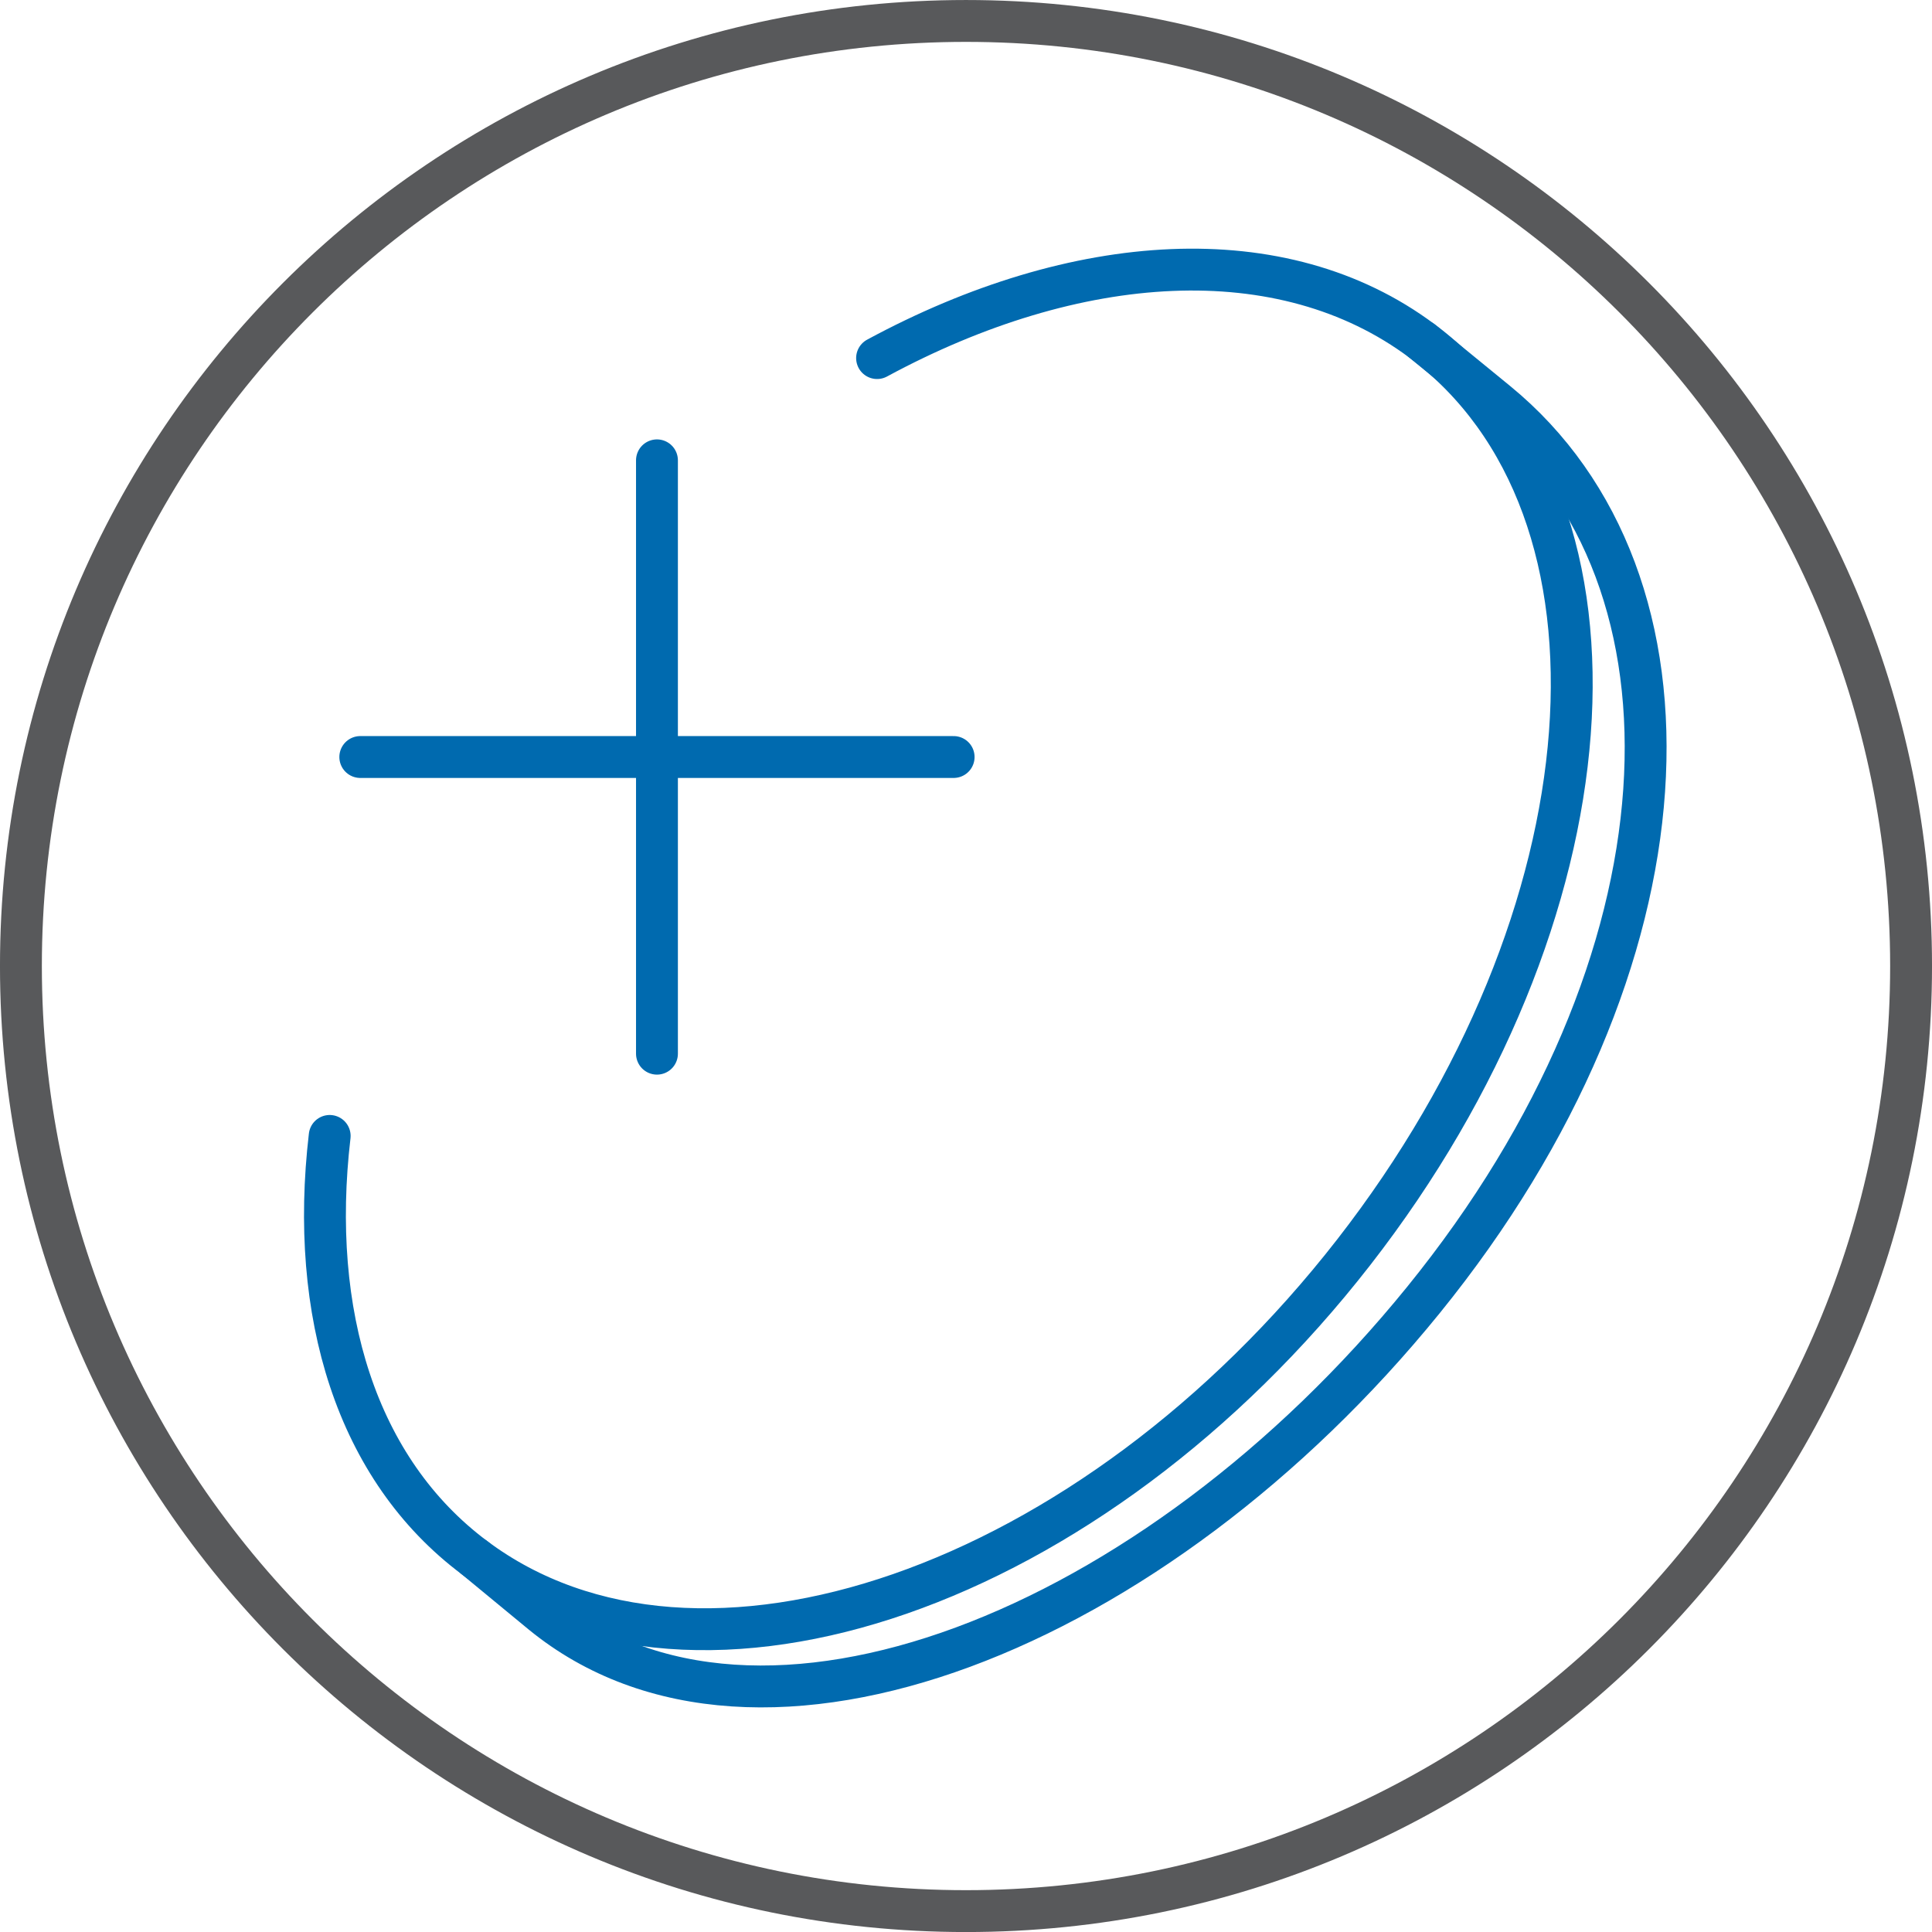
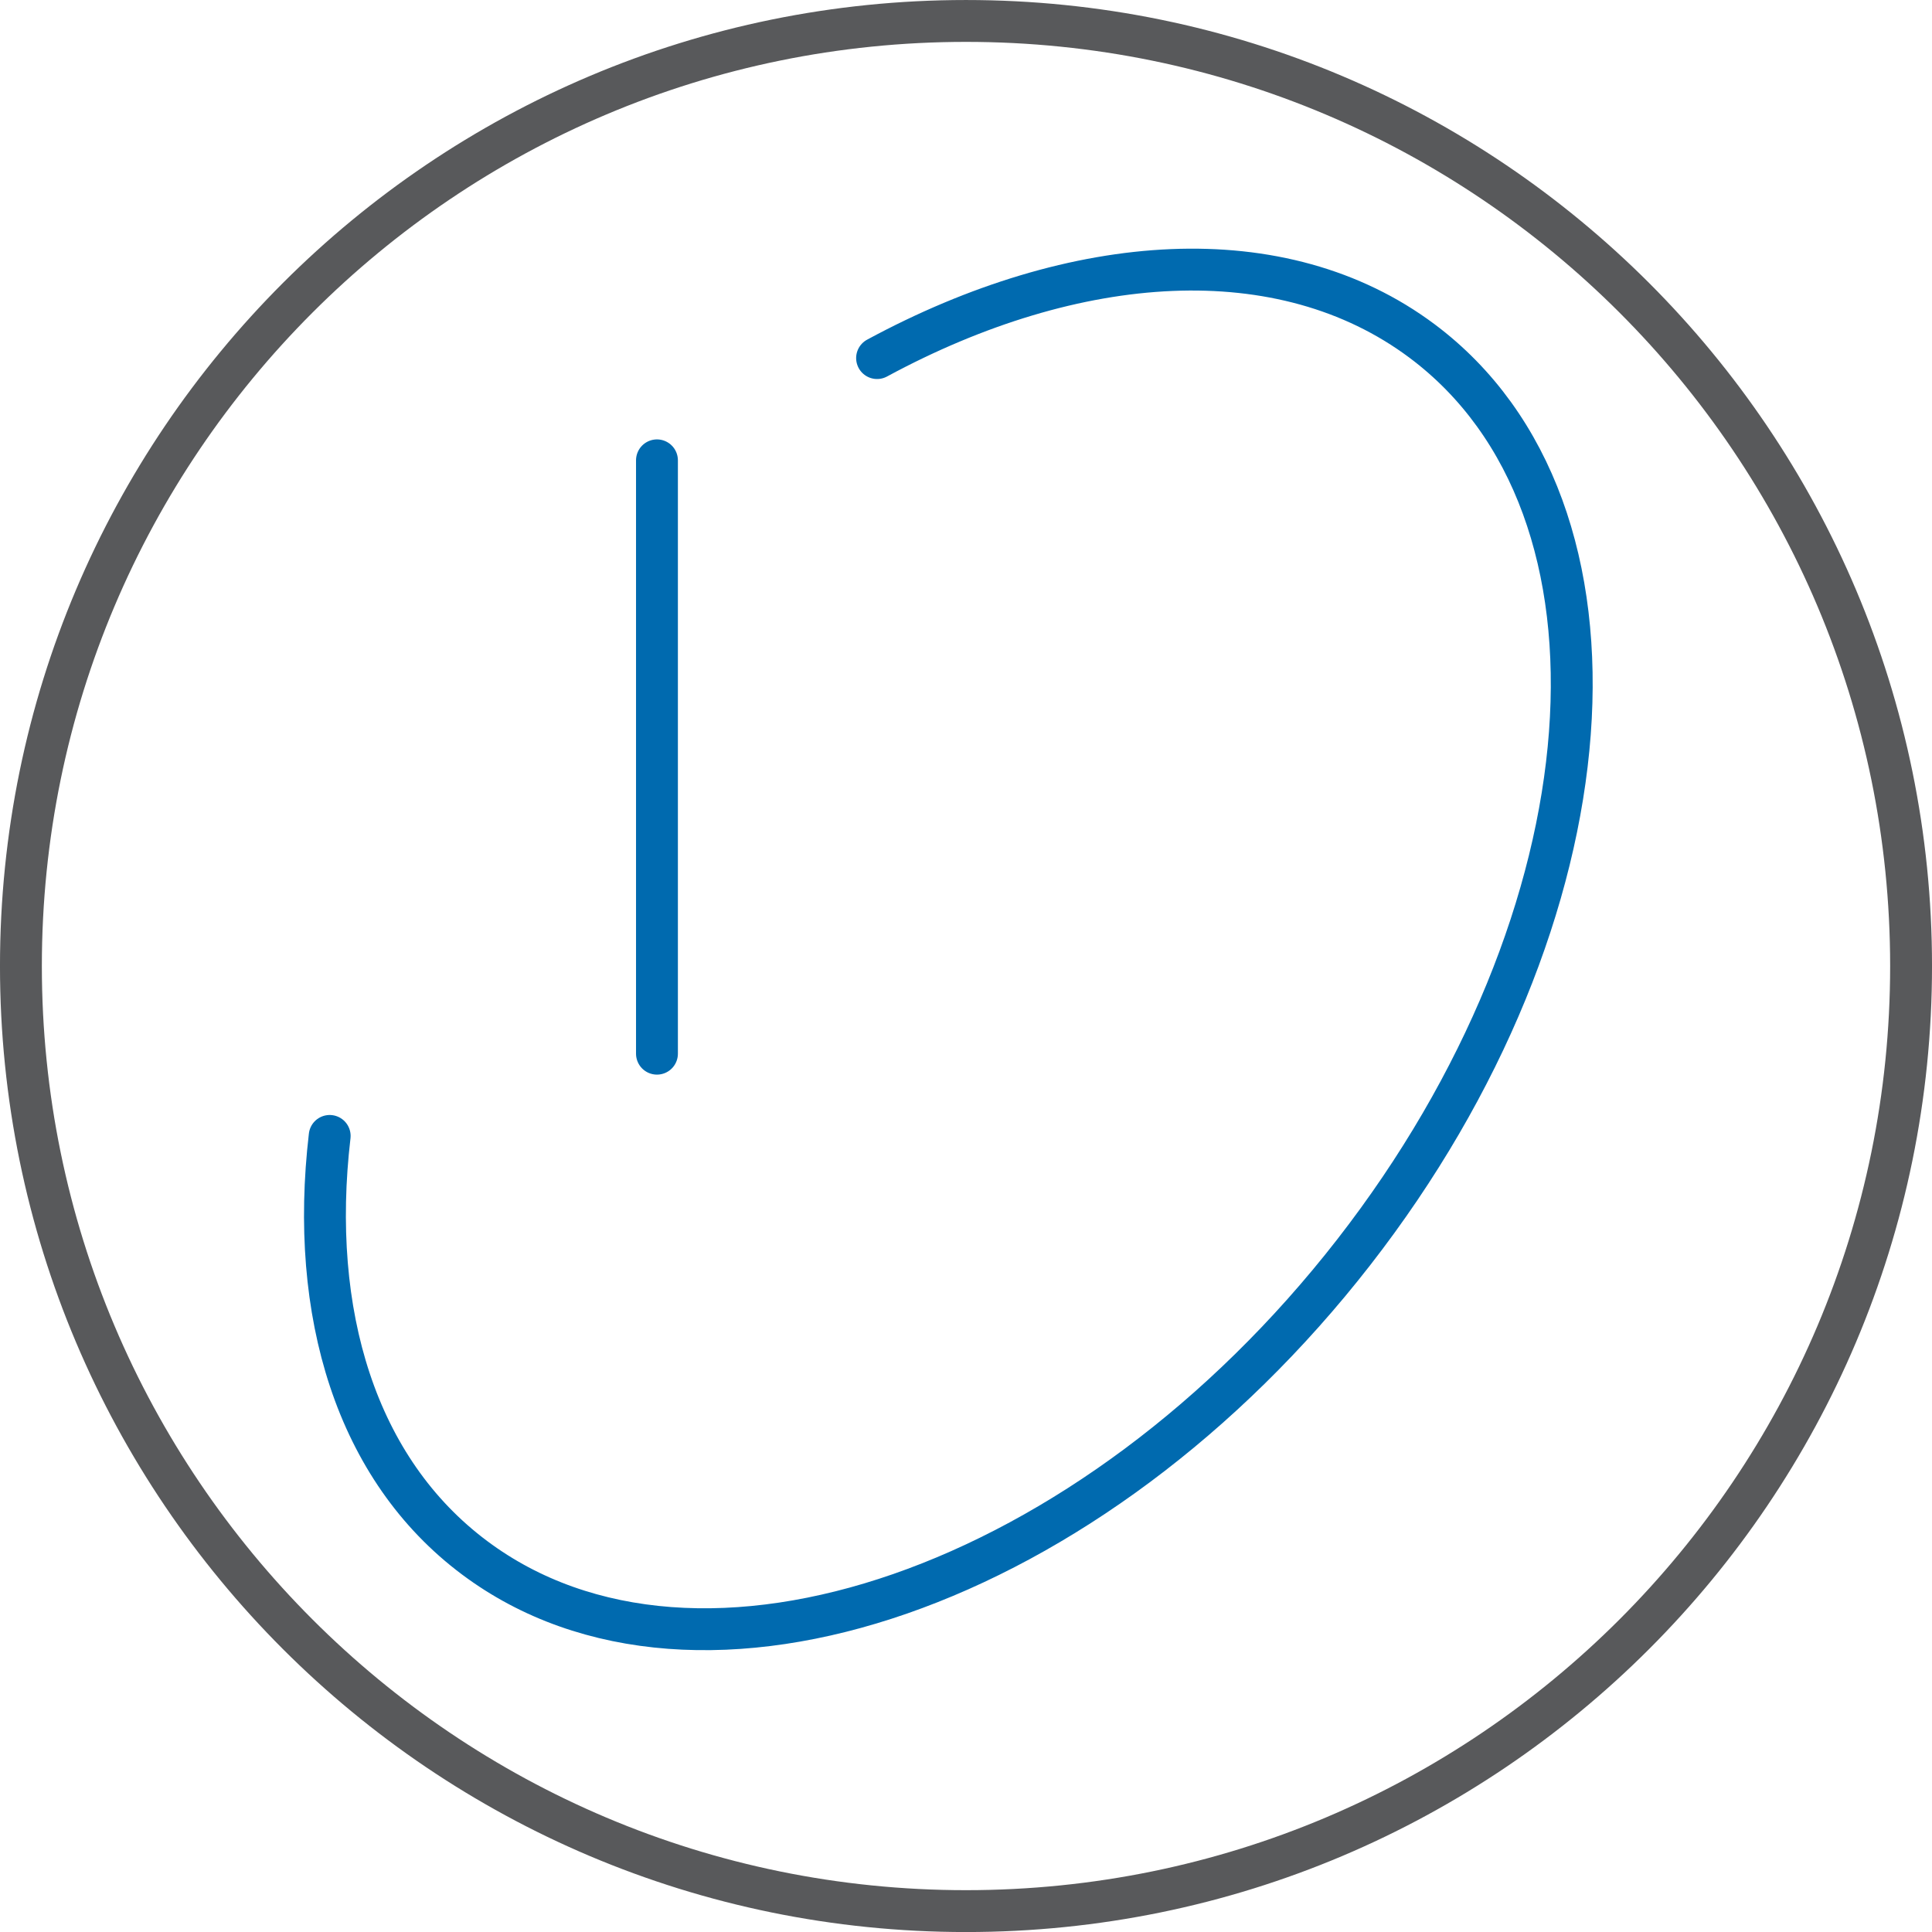
<svg xmlns="http://www.w3.org/2000/svg" fill="none" height="70" viewBox="0 0 70 70" width="70">
  <clipPath id="a">
    <path d="m0 0h70v70h-70z" />
  </clipPath>
  <g clip-path="url(#a)" stroke-linecap="round" stroke-width="1.517">
    <path d="m35 69.243c18.911 0 34.242-15.331 34.242-34.242 0-18.911-15.331-34.242-34.242-34.242s-34.242 15.331-34.242 34.242c0 18.911 15.331 34.242 34.242 34.242z" stroke="#58595b" stroke-miterlimit="10" />
    <g stroke="#006aaf" stroke-linejoin="round">
      <path d="m31.778 12.974c7.2-3.892 14.675-4.408 19.744-.62 8.11 6.061 7 20.844-2.476 33.02s-23.736 17.131-31.846 11.07c-4.3-3.209-6.006-8.866-5.255-15.287" />
-       <path d="m51.521 12.353 2.714 2.22c7.827 6.408 7.29 20.266-2.666 32.534-9.732 11.991-24.107 17.754-31.934 11.346l-2.436-2.009" />
      <path d="m23.803 16.679v21.498" />
-       <path d="m34.552 27.428h-21.498" />
    </g>
  </g>
</svg>